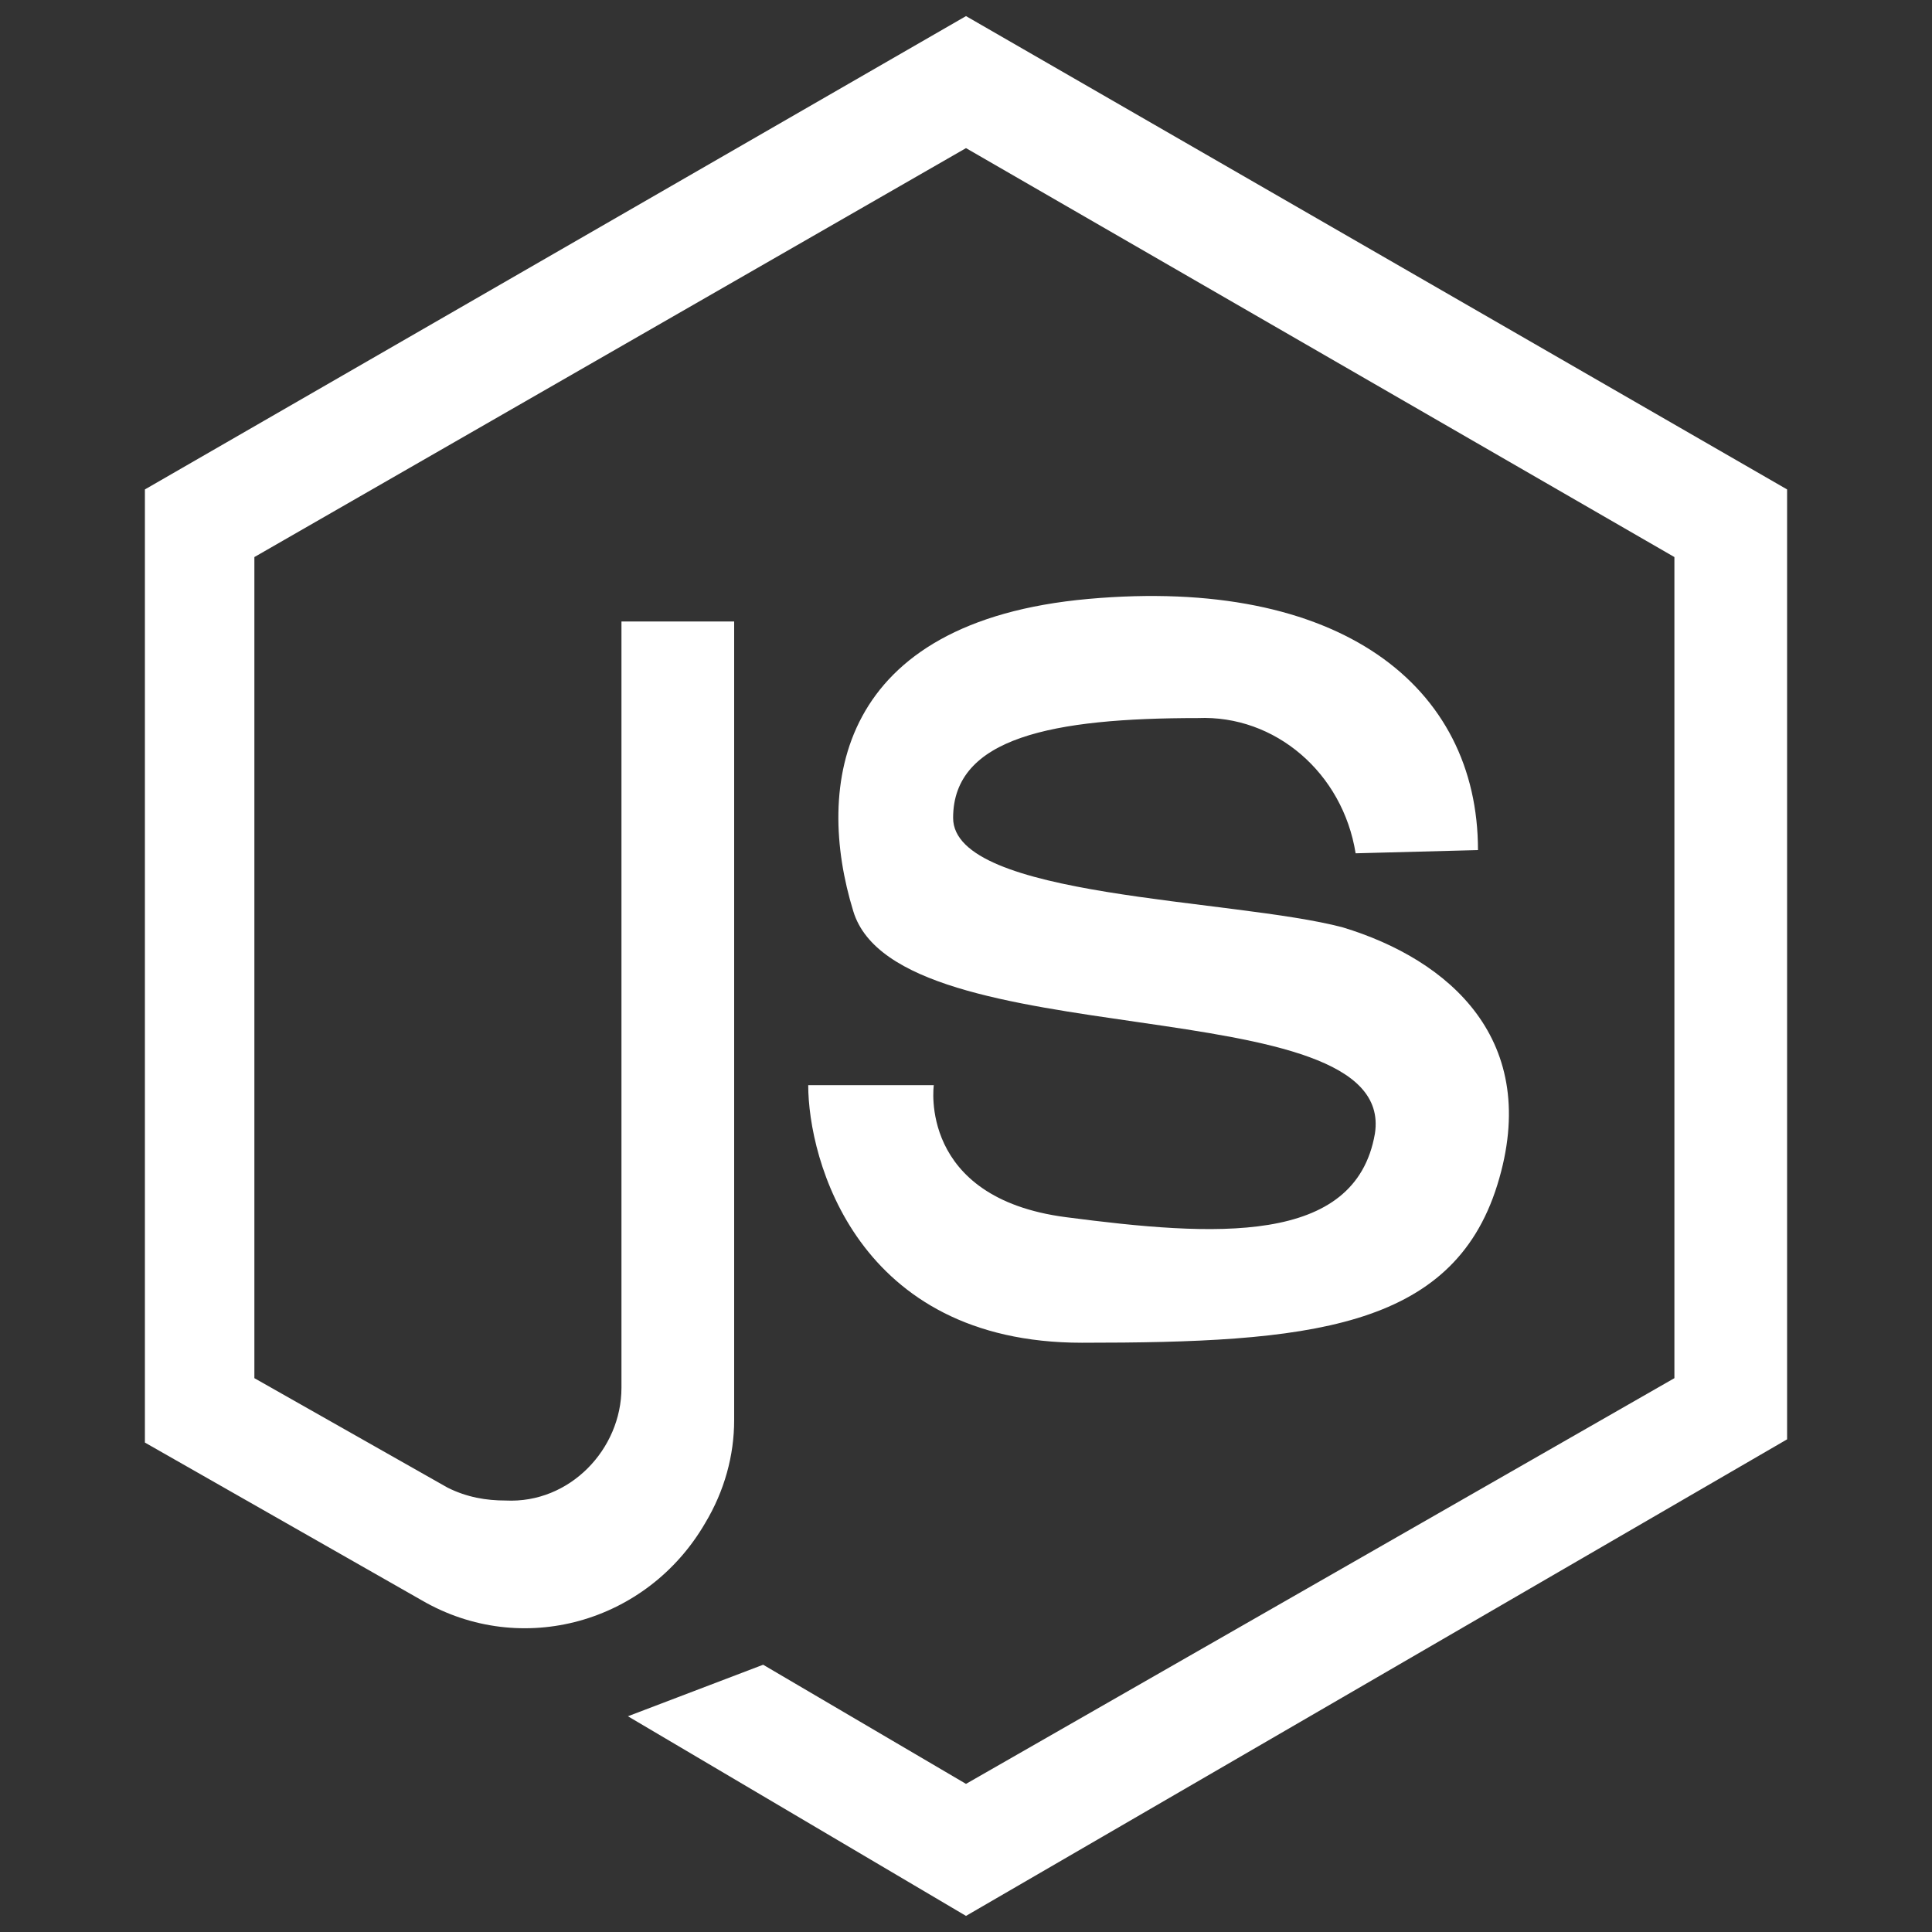
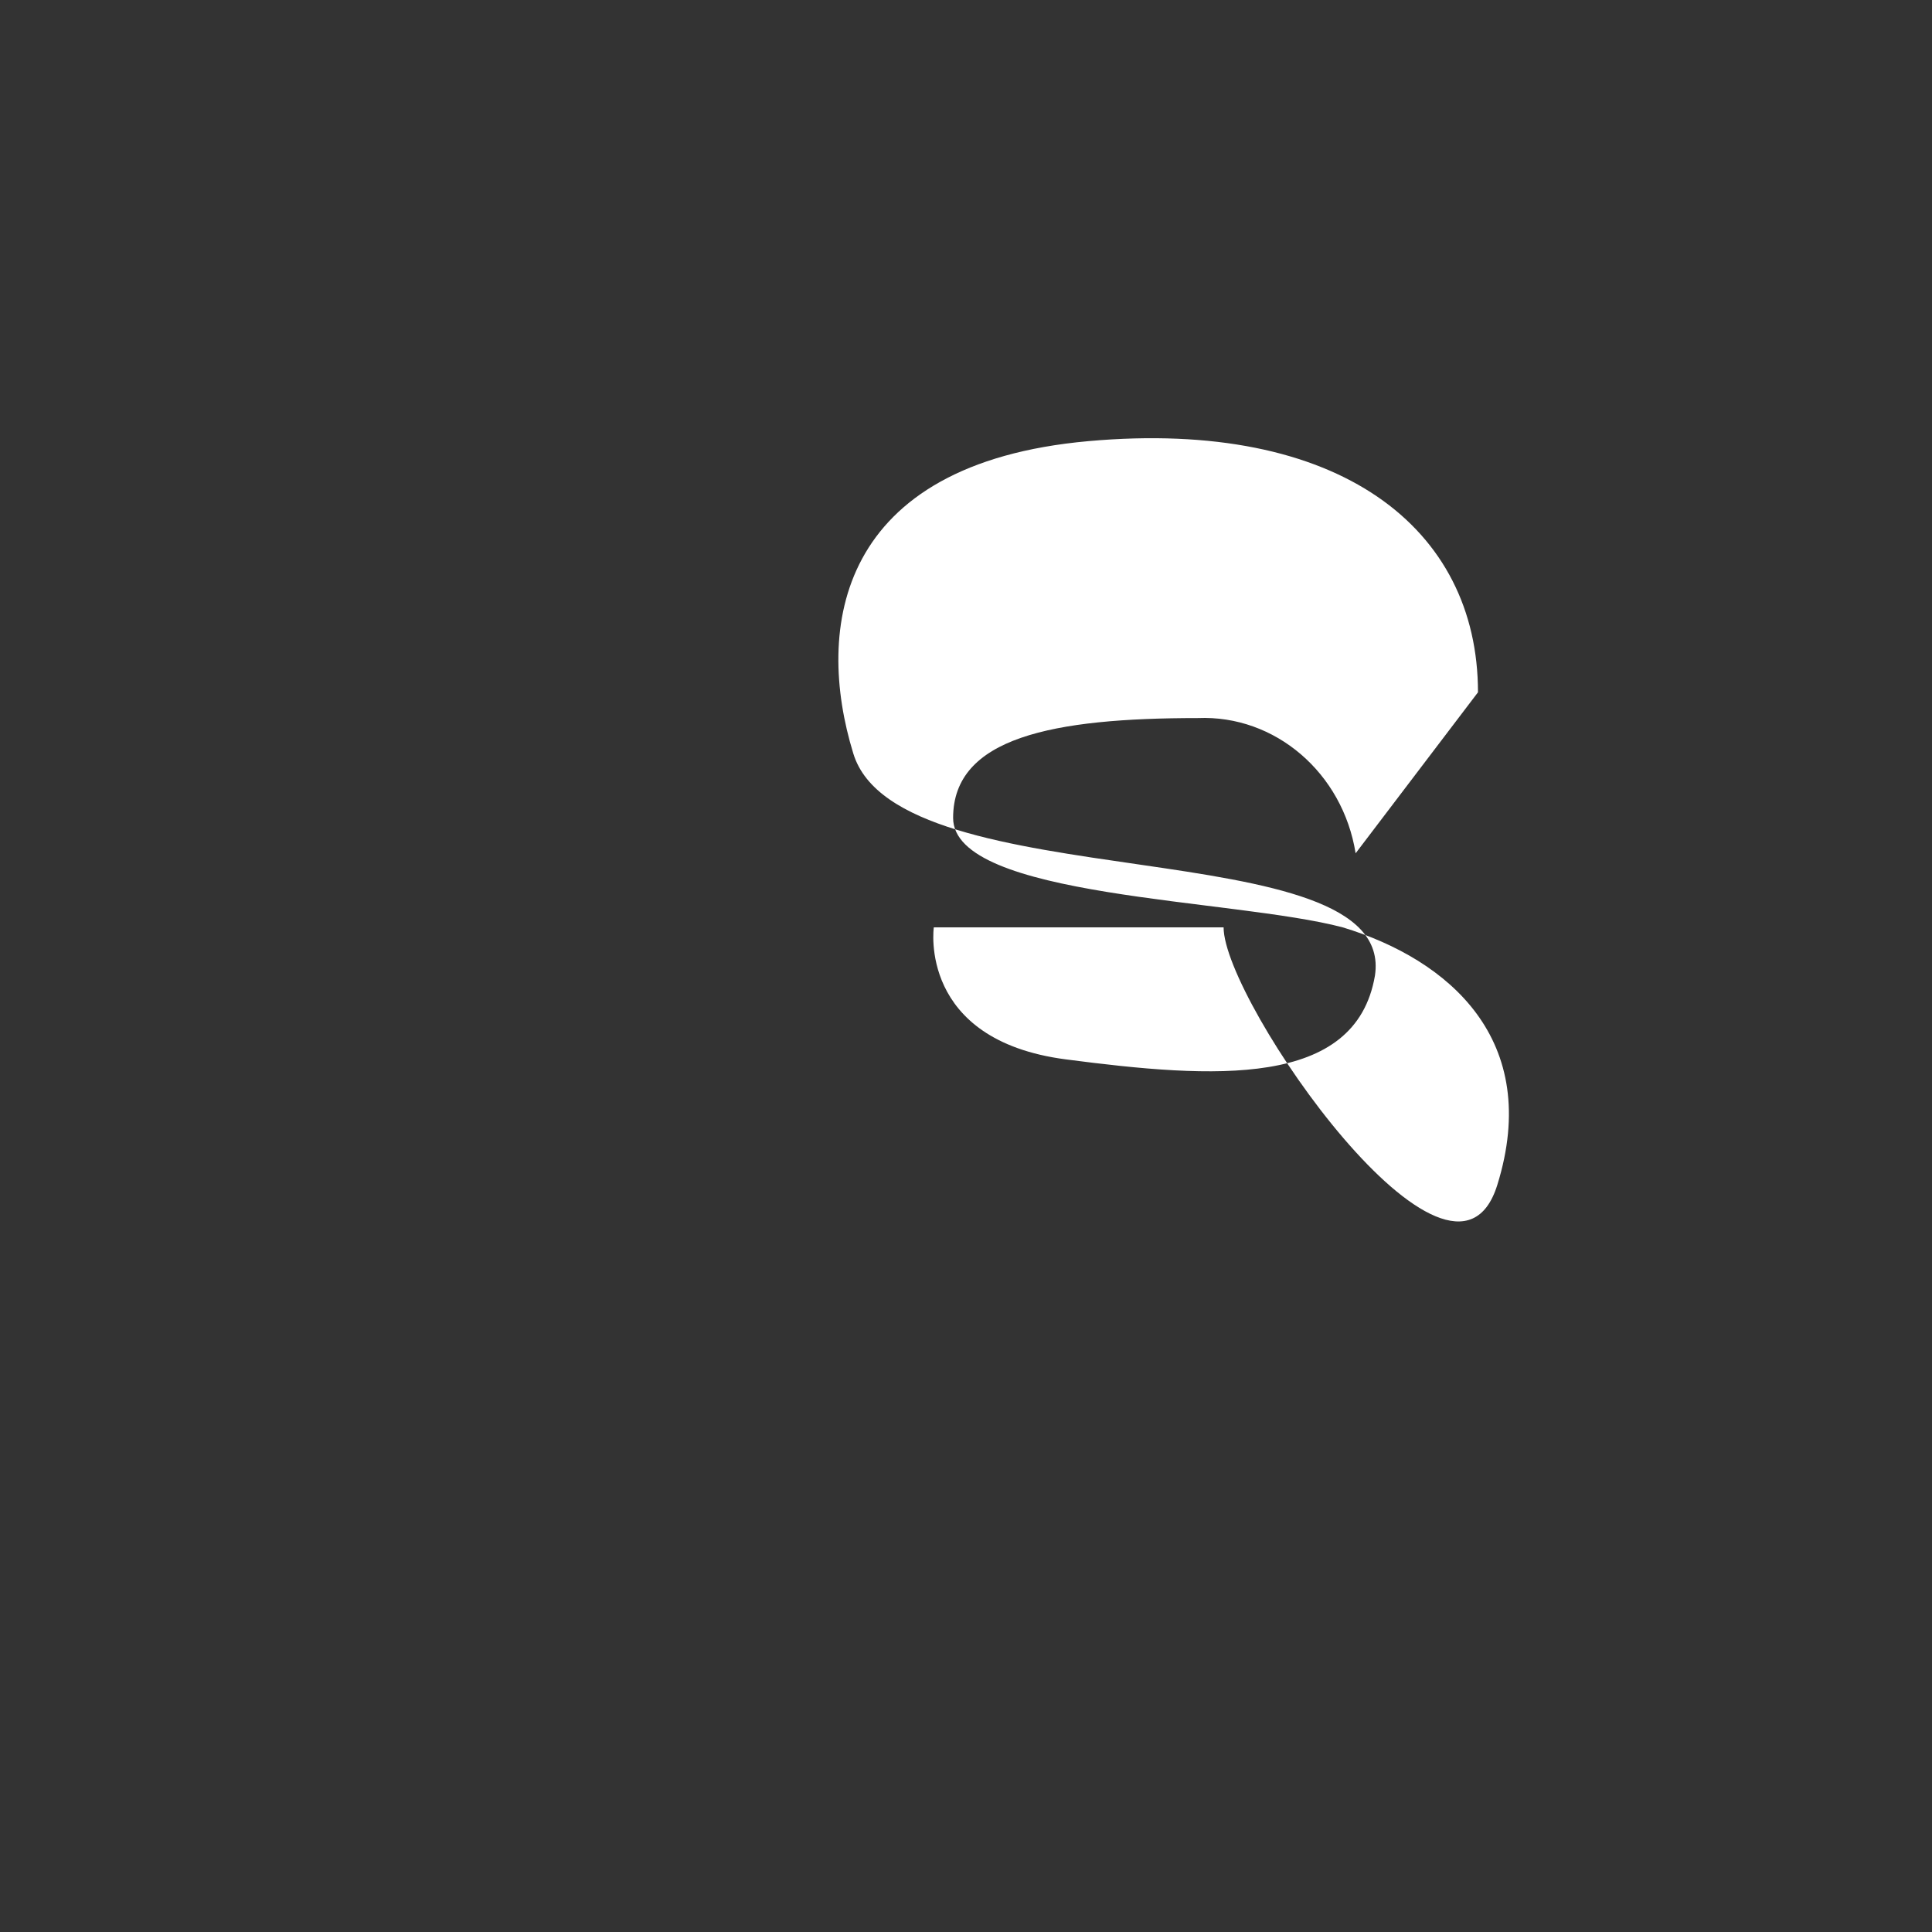
<svg xmlns="http://www.w3.org/2000/svg" version="1.1" id="Layer_1" x="0px" y="0px" viewBox="0 0 60 60" style="enable-background:new 0 0 60 60;" xml:space="preserve">
  <rect x="0" y="0" width="60" height="60" fill="#333333" stroke="none" />
  <style type="text/css">
	.st0{fill:#FFFFFF;}
</style>
-   <path class="st0" d="M42.1,26.5c-0.4-2.5-2.5-4.3-4.9-4.2c-4.5,0-7.6,0.6-7.6,3.1s8.7,2.5,12.1,3.4c3.3,1,6.2,3.5,4.8,8  c-1.4,4.5-5.9,4.9-12.9,4.9s-8.5-5.7-8.5-8H29c0,0-0.5,3.5,4.1,4.1s9,0.9,9.6-2.6c0.7-4.6-14.8-2.3-16.2-6.9c-1.2-3.9-0.5-9,7.3-9.7  c7.8-0.7,12.1,2.7,12.1,7.8L42.1,26.5z" />
-   <path class="st0" d="M4.5,44.8l8.6,4.9c3.1,1.8,7,0.7,8.8-2.4c0.6-1,0.9-2.1,0.9-3.2V19.3h-3.5v23.8c0,1.9-1.6,3.6-3.6,3.5  c-0.6,0-1.2-0.1-1.8-0.4l-6-3.4V17.3L30,4.6l22,12.7v25.5L30,55.4l-6.3-3.7l-4.2,1.6L30,59.5l25.5-14.8V15.2L30,0.5L4.5,15.2V44.8z" />
+   <path class="st0" d="M42.1,26.5c-0.4-2.5-2.5-4.3-4.9-4.2c-4.5,0-7.6,0.6-7.6,3.1s8.7,2.5,12.1,3.4c3.3,1,6.2,3.5,4.8,8  s-8.5-5.7-8.5-8H29c0,0-0.5,3.5,4.1,4.1s9,0.9,9.6-2.6c0.7-4.6-14.8-2.3-16.2-6.9c-1.2-3.9-0.5-9,7.3-9.7  c7.8-0.7,12.1,2.7,12.1,7.8L42.1,26.5z" />
</svg>